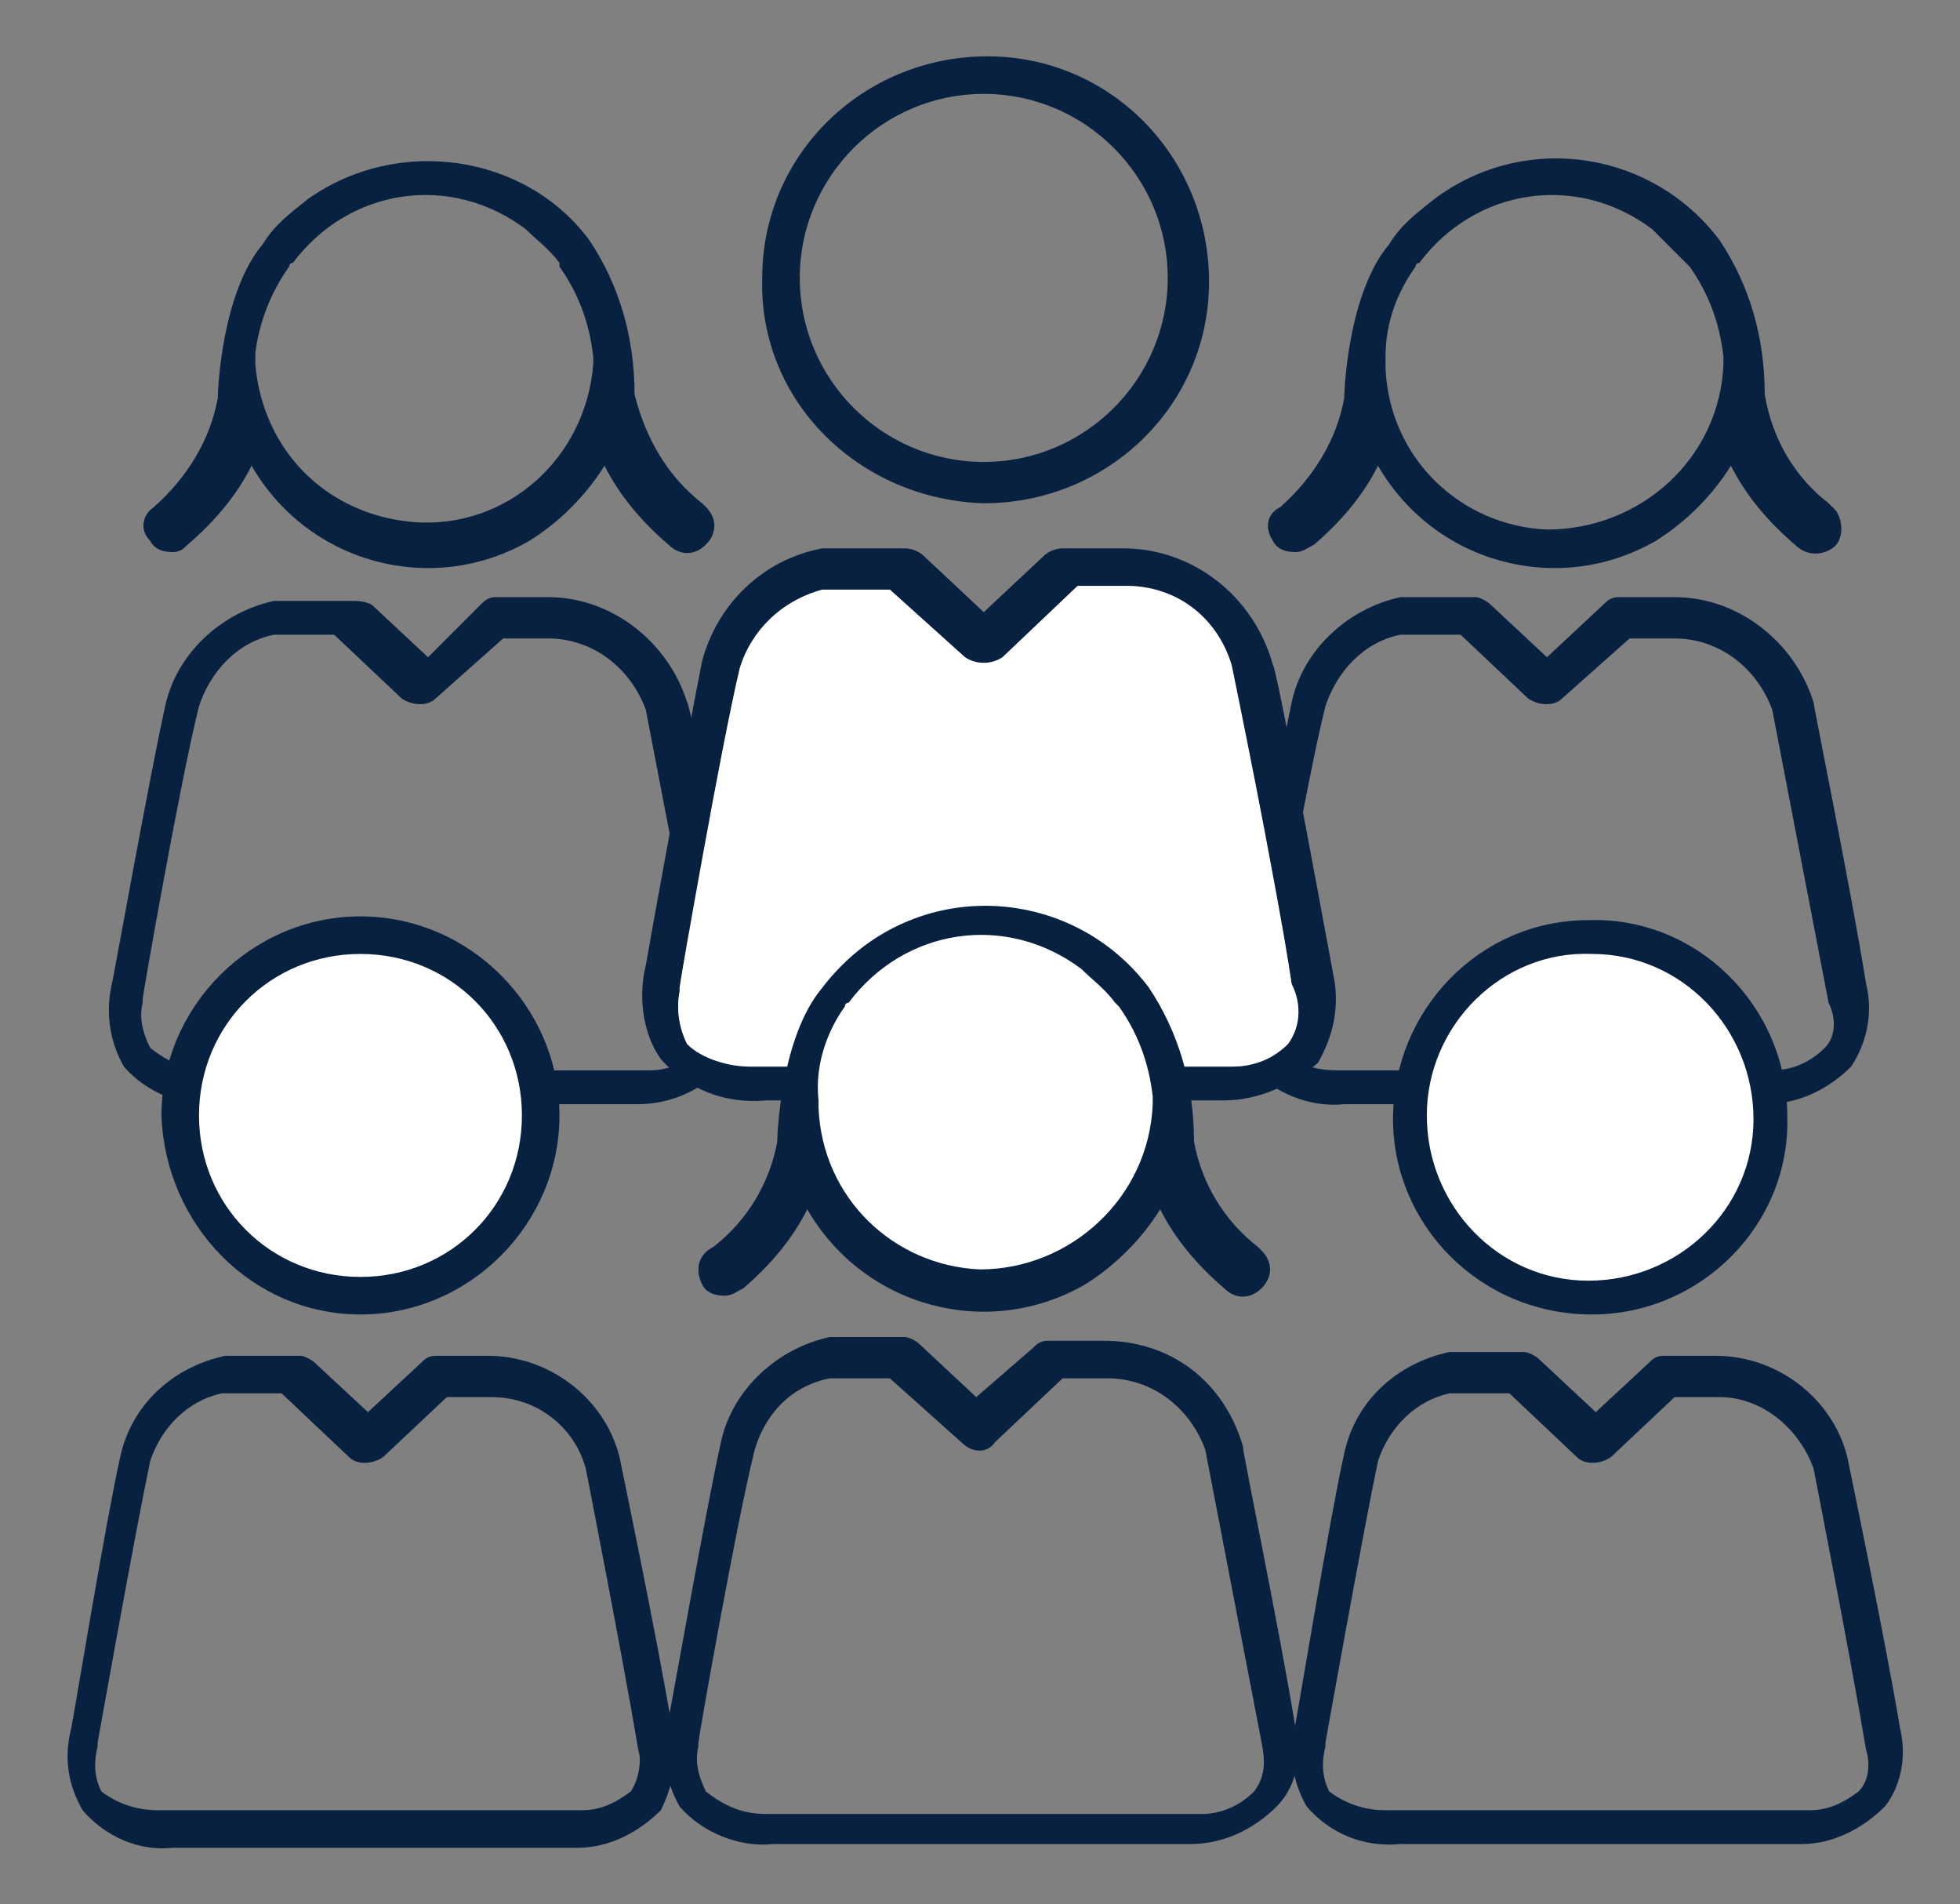
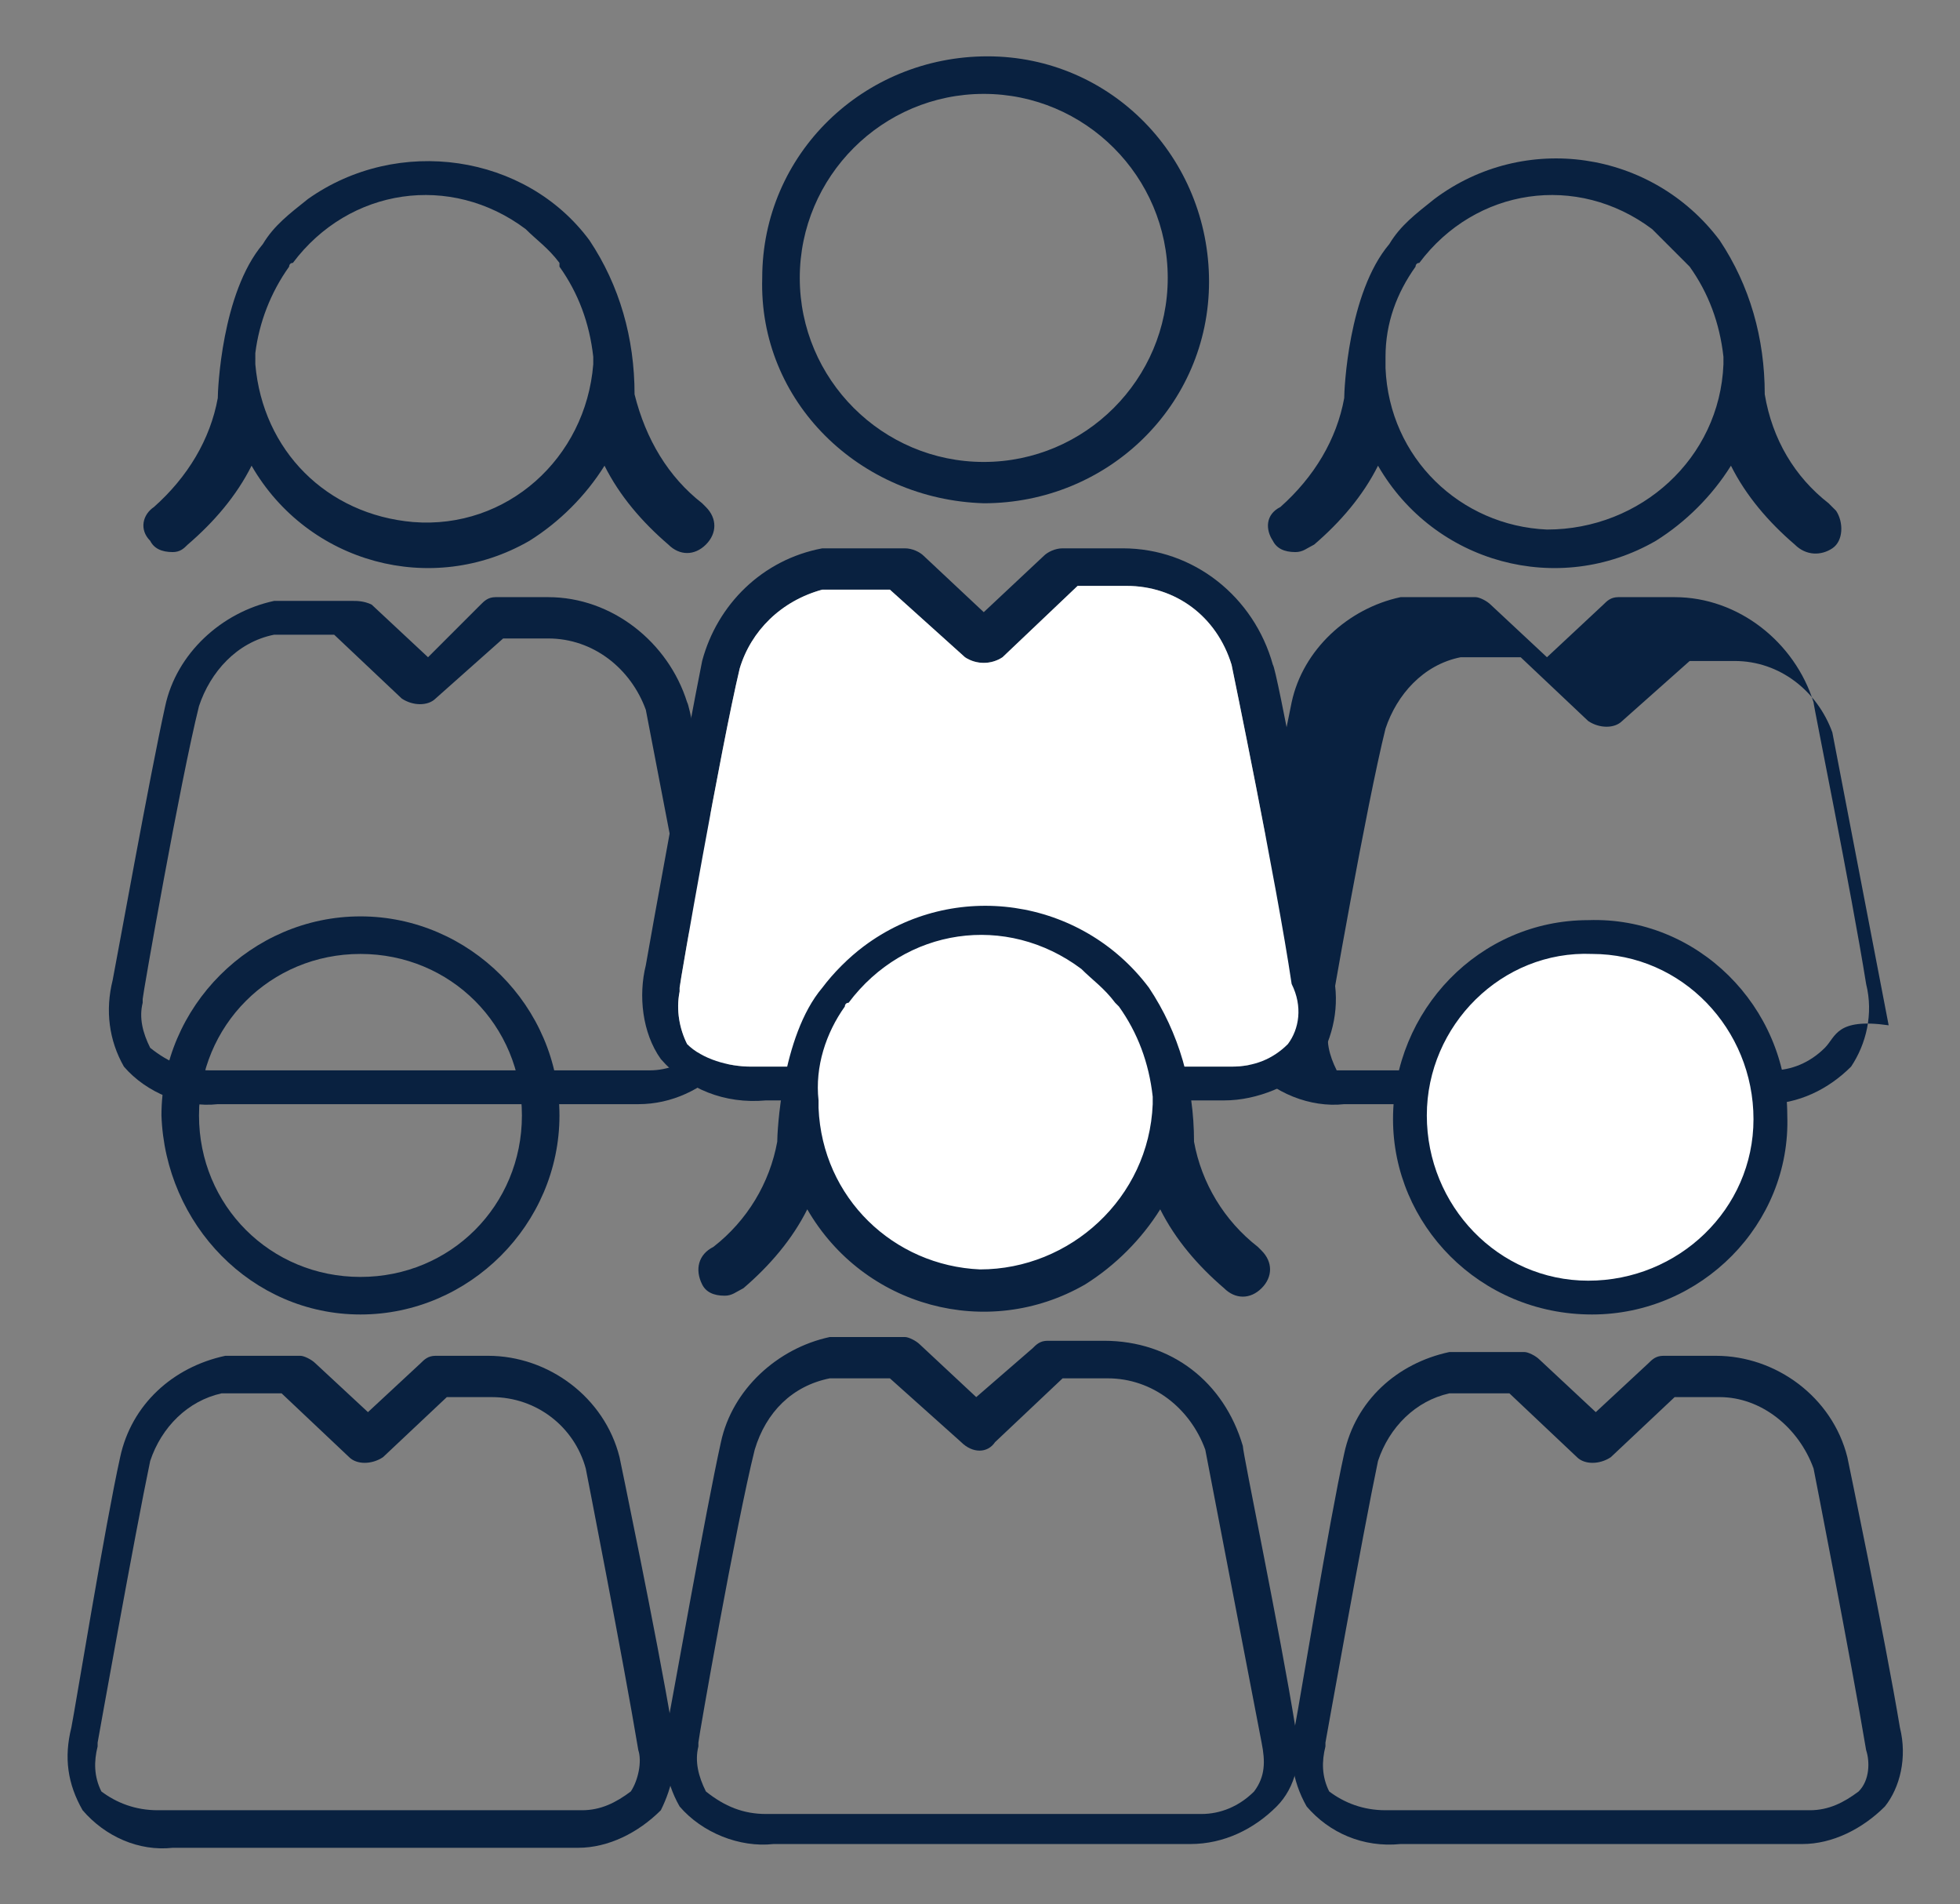
<svg xmlns="http://www.w3.org/2000/svg" version="1.1" id="Layer_1" x="0px" y="0px" viewBox="0 0 52.2 50.7" style="enable-background:new 0 0 52.2 50.7;" xml:space="preserve">
  <rect x="0" y="0" width="52.2" height="50.7" fill="#808080" stroke="none" />
  <style type="text/css">
	.st0{fill:#092140;}
	.st1{fill:#FFFFFF;}
</style>
  <path class="st0" d="M26.2,13.4c3.3,0,6-2.6,6-5.9s-2.6-6-5.9-6c-3.3,0-6,2.6-6,5.9c0,0,0,0,0,0C20.2,10.7,22.9,13.3,26.2,13.4  C26.2,13.4,26.2,13.4,26.2,13.4z M26.2,2.5c2.7,0,4.9,2.2,4.9,4.9c0,2.7-2.2,4.9-4.9,4.9c-2.7,0-4.9-2.2-4.9-4.9l0,0  C21.3,4.7,23.5,2.5,26.2,2.5z" />
  <path class="st0" d="M35.5,25.9c-0.5-2.7-1.5-8.1-1.6-8.2c-0.5-1.8-2.1-3.1-4-3.1h-1.6c-0.2,0-0.4,0.1-0.5,0.2l-1.6,1.5l-1.6-1.5  c-0.1-0.1-0.3-0.2-0.5-0.2h-2.2c-1.6,0.3-2.8,1.5-3.2,3c-0.4,2-1.4,7.5-1.5,8.1c-0.2,0.8-0.1,1.8,0.4,2.5c0.7,0.8,1.7,1.2,2.8,1.1  h12.2c0.9,0,1.8-0.4,2.5-1C35.5,27.6,35.7,26.8,35.5,25.9z M34.3,27.8c-0.4,0.4-0.9,0.6-1.5,0.6H20c-0.6,0-1.3-0.2-1.7-0.6  c-0.2-0.4-0.3-0.9-0.2-1.4v-0.1c0-0.1,1.1-6.4,1.6-8.5c0.3-1,1.1-1.8,2.2-2.1h1.8l2,1.8c0.3,0.2,0.7,0.2,1,0l2-1.9H30  c1.3,0,2.4,0.8,2.8,2.1c0,0,1.2,5.8,1.6,8.5C34.7,26.8,34.6,27.4,34.3,27.8z" />
  <path class="st0" d="M19.8,26.2c-0.5-2.5-1.4-7.4-1.5-7.5c-0.5-1.6-2-2.8-3.7-2.8h-1.4c-0.2,0-0.3,0.1-0.4,0.2l-1.4,1.4l-1.5-1.4  C9.7,16,9.5,16,9.4,16H7.3c-1.4,0.3-2.6,1.4-2.9,2.8C4,20.6,3.1,25.6,3,26.1c-0.2,0.8-0.1,1.6,0.3,2.3c0.6,0.7,1.6,1.1,2.5,1H17  c0.9,0,1.7-0.4,2.3-1C19.8,27.8,19.9,27,19.8,26.2z M18.7,27.9c-0.4,0.4-0.9,0.6-1.4,0.6H5.6c-0.6,0-1.1-0.2-1.6-0.6  c-0.2-0.4-0.3-0.8-0.2-1.2v-0.1c0-0.1,1-5.8,1.5-7.8c0.3-0.9,1-1.7,2-1.9h1.6l1.8,1.7c0.3,0.2,0.7,0.2,0.9,0l1.8-1.6h1.2  c1.2,0,2.2,0.8,2.6,1.9c0,0,1,5.2,1.5,7.8C19,27.1,18.9,27.6,18.7,27.9z" />
  <path class="st0" d="M4,14.4L4,14.4c0.1,0.2,0.3,0.3,0.6,0.3c0.2,0,0.3-0.1,0.4-0.2c0.7-0.6,1.3-1.3,1.7-2.1c1.5,2.6,4.8,3.5,7.4,2  c0.8-0.5,1.5-1.2,2-2c0.4,0.8,1,1.5,1.7,2.1c0.3,0.3,0.7,0.3,1,0c0,0,0,0,0,0c0.3-0.3,0.3-0.7,0-1c0,0,0,0,0,0l-0.1-0.1  c-0.9-0.7-1.5-1.7-1.8-2.9c0-1.5-0.4-2.9-1.2-4.1C14,4.1,10.6,3.6,8.2,5.3C7.7,5.7,7.3,6,7,6.5c-1.1,1.3-1.2,3.9-1.2,4.1  c-0.2,1.1-0.8,2.1-1.7,2.9C3.8,13.7,3.7,14.1,4,14.4z M7.7,7.1c0,0,0-0.1,0.1-0.1C9.3,5,12,4.6,14,6.1c0.3,0.3,0.6,0.5,0.9,0.9v0.1  c0.5,0.7,0.8,1.5,0.9,2.4v0.2c-0.2,2.5-2.3,4.4-4.8,4.2c-2.3-0.2-4-1.9-4.2-4.2V9.4C6.9,8.6,7.2,7.8,7.7,7.1L7.7,7.1z" />
-   <path class="st0" d="M49.7,26.2c-0.4-2.5-1.4-7.4-1.4-7.5c-0.5-1.6-2-2.8-3.7-2.8h-1.5c-0.2,0-0.3,0.1-0.4,0.2l-1.5,1.4l-1.5-1.4  c-0.1-0.1-0.3-0.2-0.4-0.2h-2c-1.4,0.3-2.6,1.4-2.9,2.8c-0.4,1.9-1.3,6.9-1.4,7.4c-0.2,0.8-0.1,1.6,0.3,2.3c0.6,0.7,1.6,1.1,2.5,1  H47c0.9,0,1.7-0.4,2.3-1C49.7,27.8,49.9,27,49.7,26.2z M48.6,27.9c-0.4,0.4-0.9,0.6-1.4,0.6H35.6c-0.6,0-1.2-0.2-1.6-0.6  c-0.2-0.4-0.3-0.8-0.2-1.2v-0.1c0-0.1,1-5.8,1.5-7.8c0.3-0.9,1-1.7,2-1.9h1.6l1.8,1.7c0.3,0.2,0.7,0.2,0.9,0l1.8-1.6h1.2  c1.2,0,2.2,0.8,2.6,1.9c0,0,1,5.2,1.5,7.8C48.9,27.1,48.9,27.6,48.6,27.9z" />
+   <path class="st0" d="M49.7,26.2c-0.4-2.5-1.4-7.4-1.4-7.5c-0.5-1.6-2-2.8-3.7-2.8h-1.5c-0.2,0-0.3,0.1-0.4,0.2l-1.5,1.4l-1.5-1.4  c-0.1-0.1-0.3-0.2-0.4-0.2h-2c-1.4,0.3-2.6,1.4-2.9,2.8c-0.4,1.9-1.3,6.9-1.4,7.4c-0.2,0.8-0.1,1.6,0.3,2.3c0.6,0.7,1.6,1.1,2.5,1  H47c0.9,0,1.7-0.4,2.3-1C49.7,27.8,49.9,27,49.7,26.2z M48.6,27.9c-0.4,0.4-0.9,0.6-1.4,0.6H35.6c-0.2-0.4-0.3-0.8-0.2-1.2v-0.1c0-0.1,1-5.8,1.5-7.8c0.3-0.9,1-1.7,2-1.9h1.6l1.8,1.7c0.3,0.2,0.7,0.2,0.9,0l1.8-1.6h1.2  c1.2,0,2.2,0.8,2.6,1.9c0,0,1,5.2,1.5,7.8C48.9,27.1,48.9,27.6,48.6,27.9z" />
  <path class="st0" d="M33.9,14.4L33.9,14.4c0.1,0.2,0.3,0.3,0.6,0.3c0.2,0,0.3-0.1,0.5-0.2c0.7-0.6,1.3-1.3,1.7-2.1  c1.5,2.6,4.8,3.5,7.4,2c0.8-0.5,1.5-1.2,2-2c0.4,0.8,1,1.5,1.7,2.1c0.3,0.3,0.7,0.3,1,0.1s0.3-0.7,0.1-1c0,0-0.1-0.1-0.1-0.1  l-0.1-0.1c-0.9-0.7-1.5-1.7-1.7-2.9c0-1.5-0.4-2.9-1.2-4.1c-1.8-2.4-5.2-2.9-7.6-1.1C37.7,5.7,37.3,6,37,6.5  c-1.1,1.3-1.2,3.9-1.2,4.1c-0.2,1.1-0.8,2.1-1.7,2.9C33.7,13.7,33.7,14.1,33.9,14.4C33.9,14.4,33.9,14.4,33.9,14.4z M37.7,7.1  c0,0,0-0.1,0.1-0.1C39.3,5,42,4.6,44,6.1c0,0,0,0,0,0c0.3,0.3,0.6,0.6,0.9,0.9L45,7.1c0.5,0.7,0.8,1.5,0.9,2.4v0.2  c-0.1,2.5-2.2,4.4-4.7,4.4c-2.3-0.1-4.2-1.9-4.3-4.3V9.5C36.9,8.6,37.2,7.8,37.7,7.1z" />
  <path class="st1" d="M34.3,27.8c-0.4,0.4-0.9,0.6-1.5,0.6H20c-0.6,0-1.3-0.2-1.7-0.6c-0.2-0.4-0.3-0.9-0.2-1.4v-0.1  c0-0.1,1.1-6.4,1.6-8.5c0.3-1,1.1-1.8,2.2-2.1h1.8l2,1.8c0.3,0.2,0.7,0.2,1,0l2-1.9H30c1.3,0,2.4,0.8,2.8,2.1c0,0,1.2,5.8,1.6,8.5  C34.7,26.8,34.6,27.4,34.3,27.8z" />
  <circle class="st1" cx="26.1" cy="29.5" r="4.7" />
-   <circle class="st1" cx="9.6" cy="29.7" r="4.7" />
  <circle class="st1" cx="42.4" cy="29.7" r="4.7" />
  <path class="st0" d="M42.4,35c2.9,0,5.3-2.4,5.2-5.3c0-2.9-2.4-5.3-5.3-5.2c-2.9,0-5.2,2.4-5.2,5.3C37.1,32.6,39.4,35,42.4,35  C42.4,35,42.4,35,42.4,35z M42.4,25.4c2.4,0,4.3,2,4.3,4.4c0,2.4-2,4.3-4.4,4.3s-4.3-2-4.3-4.4c0,0,0,0,0,0l0,0  C38,27.3,40,25.3,42.4,25.4C42.4,25.3,42.4,25.3,42.4,25.4L42.4,25.4z" />
  <path class="st0" d="M50.6,46c-0.4-2.4-1.4-7.2-1.4-7.2c-0.4-1.6-1.9-2.7-3.5-2.7h-1.4c-0.2,0-0.3,0.1-0.4,0.2l-1.4,1.3L41,36.2  c-0.1-0.1-0.3-0.2-0.4-0.2h-2c-1.4,0.3-2.5,1.3-2.8,2.7c-0.4,1.8-1.2,6.7-1.3,7.2c-0.2,0.7-0.1,1.5,0.3,2.2c0.6,0.7,1.5,1.1,2.5,1  h10.7c0.8,0,1.6-0.4,2.2-1C50.6,47.6,50.8,46.8,50.6,46z M49.5,47.7c-0.4,0.3-0.8,0.5-1.3,0.5H36.9c-0.6,0-1.1-0.2-1.5-0.5  c-0.2-0.4-0.2-0.8-0.1-1.2v-0.1c0,0,1-5.6,1.4-7.5c0.3-0.9,1-1.6,1.9-1.8h1.6l1.8,1.7c0.2,0.2,0.6,0.2,0.9,0l1.7-1.6h1.2  c1.1,0,2.1,0.8,2.5,1.9c0,0,1,5.1,1.4,7.5C49.8,46.9,49.8,47.4,49.5,47.7z" />
  <path class="st0" d="M9.6,35c2.9,0,5.3-2.4,5.3-5.3s-2.4-5.3-5.3-5.3s-5.3,2.4-5.3,5.3C4.4,32.6,6.7,35,9.6,35z M9.6,25.4  c2.4,0,4.3,1.9,4.3,4.3s-1.9,4.3-4.3,4.3s-4.3-1.9-4.3-4.3l0,0l0,0C5.3,27.3,7.2,25.4,9.6,25.4L9.6,25.4z" />
  <path class="st0" d="M17.9,46c-0.4-2.4-1.4-7.2-1.4-7.2c-0.4-1.6-1.9-2.7-3.5-2.7h-1.4c-0.2,0-0.3,0.1-0.4,0.2l-1.4,1.3l-1.4-1.3  c-0.1-0.1-0.3-0.2-0.4-0.2h-2c-1.4,0.3-2.5,1.3-2.8,2.7c-0.4,1.8-1.2,6.7-1.3,7.2c-0.2,0.8-0.1,1.5,0.3,2.2c0.6,0.7,1.5,1.1,2.4,1  h10.8c0.8,0,1.6-0.4,2.2-1C17.9,47.6,18.1,46.8,17.9,46z M16.8,47.7c-0.4,0.3-0.8,0.5-1.3,0.5H4.2c-0.6,0-1.1-0.2-1.5-0.5  c-0.2-0.4-0.2-0.8-0.1-1.2v-0.1c0,0,1-5.6,1.4-7.5c0.3-0.9,1-1.6,1.9-1.8h1.6l1.8,1.7c0.2,0.2,0.6,0.2,0.9,0l1.7-1.6h1.2  c1.2,0,2.2,0.8,2.5,1.9c0,0,1,5.1,1.4,7.5C17.1,46.9,17,47.4,16.8,47.7z" />
  <path class="st0" d="M34.5,46c-0.4-2.5-1.4-7.3-1.4-7.5c-0.5-1.7-1.9-2.8-3.7-2.8h-1.5c-0.2,0-0.3,0.1-0.4,0.2L26,37.2l-1.5-1.4  c-0.1-0.1-0.3-0.2-0.4-0.2h-2c-1.4,0.3-2.6,1.4-2.9,2.8c-0.4,1.8-1.3,6.9-1.4,7.4c-0.2,0.8-0.1,1.6,0.3,2.3c0.6,0.7,1.6,1.1,2.5,1  h11.1c0.9,0,1.7-0.4,2.3-1C34.5,47.6,34.7,46.8,34.5,46z M33.4,47.7c-0.4,0.4-0.9,0.6-1.4,0.6H20.4c-0.6,0-1.1-0.2-1.6-0.6  c-0.2-0.4-0.3-0.8-0.2-1.2v-0.1c0-0.1,1-5.8,1.5-7.8c0.3-1,1-1.7,2-1.9h1.6l1.9,1.7c0.3,0.3,0.7,0.3,0.9,0l1.8-1.7h1.2  c1.2,0,2.2,0.8,2.6,1.9c0,0,1,5.2,1.5,7.8C33.7,46.9,33.7,47.3,33.4,47.7L33.4,47.7z" />
  <path class="st0" d="M18.7,34.2L18.7,34.2c0.1,0.2,0.3,0.3,0.6,0.3c0.2,0,0.3-0.1,0.5-0.2c0.7-0.6,1.3-1.3,1.7-2.1  c1.5,2.6,4.8,3.5,7.4,2c0.8-0.5,1.5-1.2,2-2c0.4,0.8,1,1.5,1.7,2.1c0.3,0.3,0.7,0.3,1,0c0.3-0.3,0.3-0.7,0-1l-0.1-0.1  c-0.9-0.7-1.5-1.7-1.7-2.8c0-1.5-0.4-2.9-1.2-4.1c-1.8-2.4-5.2-2.9-7.6-1.1c-0.4,0.3-0.8,0.7-1.1,1.1c-1.1,1.3-1.2,3.9-1.2,4.1  c-0.2,1.1-0.8,2.1-1.7,2.8C18.6,33.4,18.5,33.8,18.7,34.2C18.7,34.2,18.7,34.2,18.7,34.2z M22.5,26.8c0,0,0-0.1,0.1-0.1  c1.5-2,4.2-2.4,6.2-0.9c0,0,0,0,0,0c0.3,0.3,0.6,0.5,0.9,0.9l0.1,0.1c0.5,0.7,0.8,1.5,0.9,2.4v0.2c-0.1,2.5-2.2,4.4-4.6,4.4  c-2.3-0.1-4.2-1.9-4.3-4.3v-0.2C21.7,28.4,22,27.5,22.5,26.8L22.5,26.8z" />
</svg>